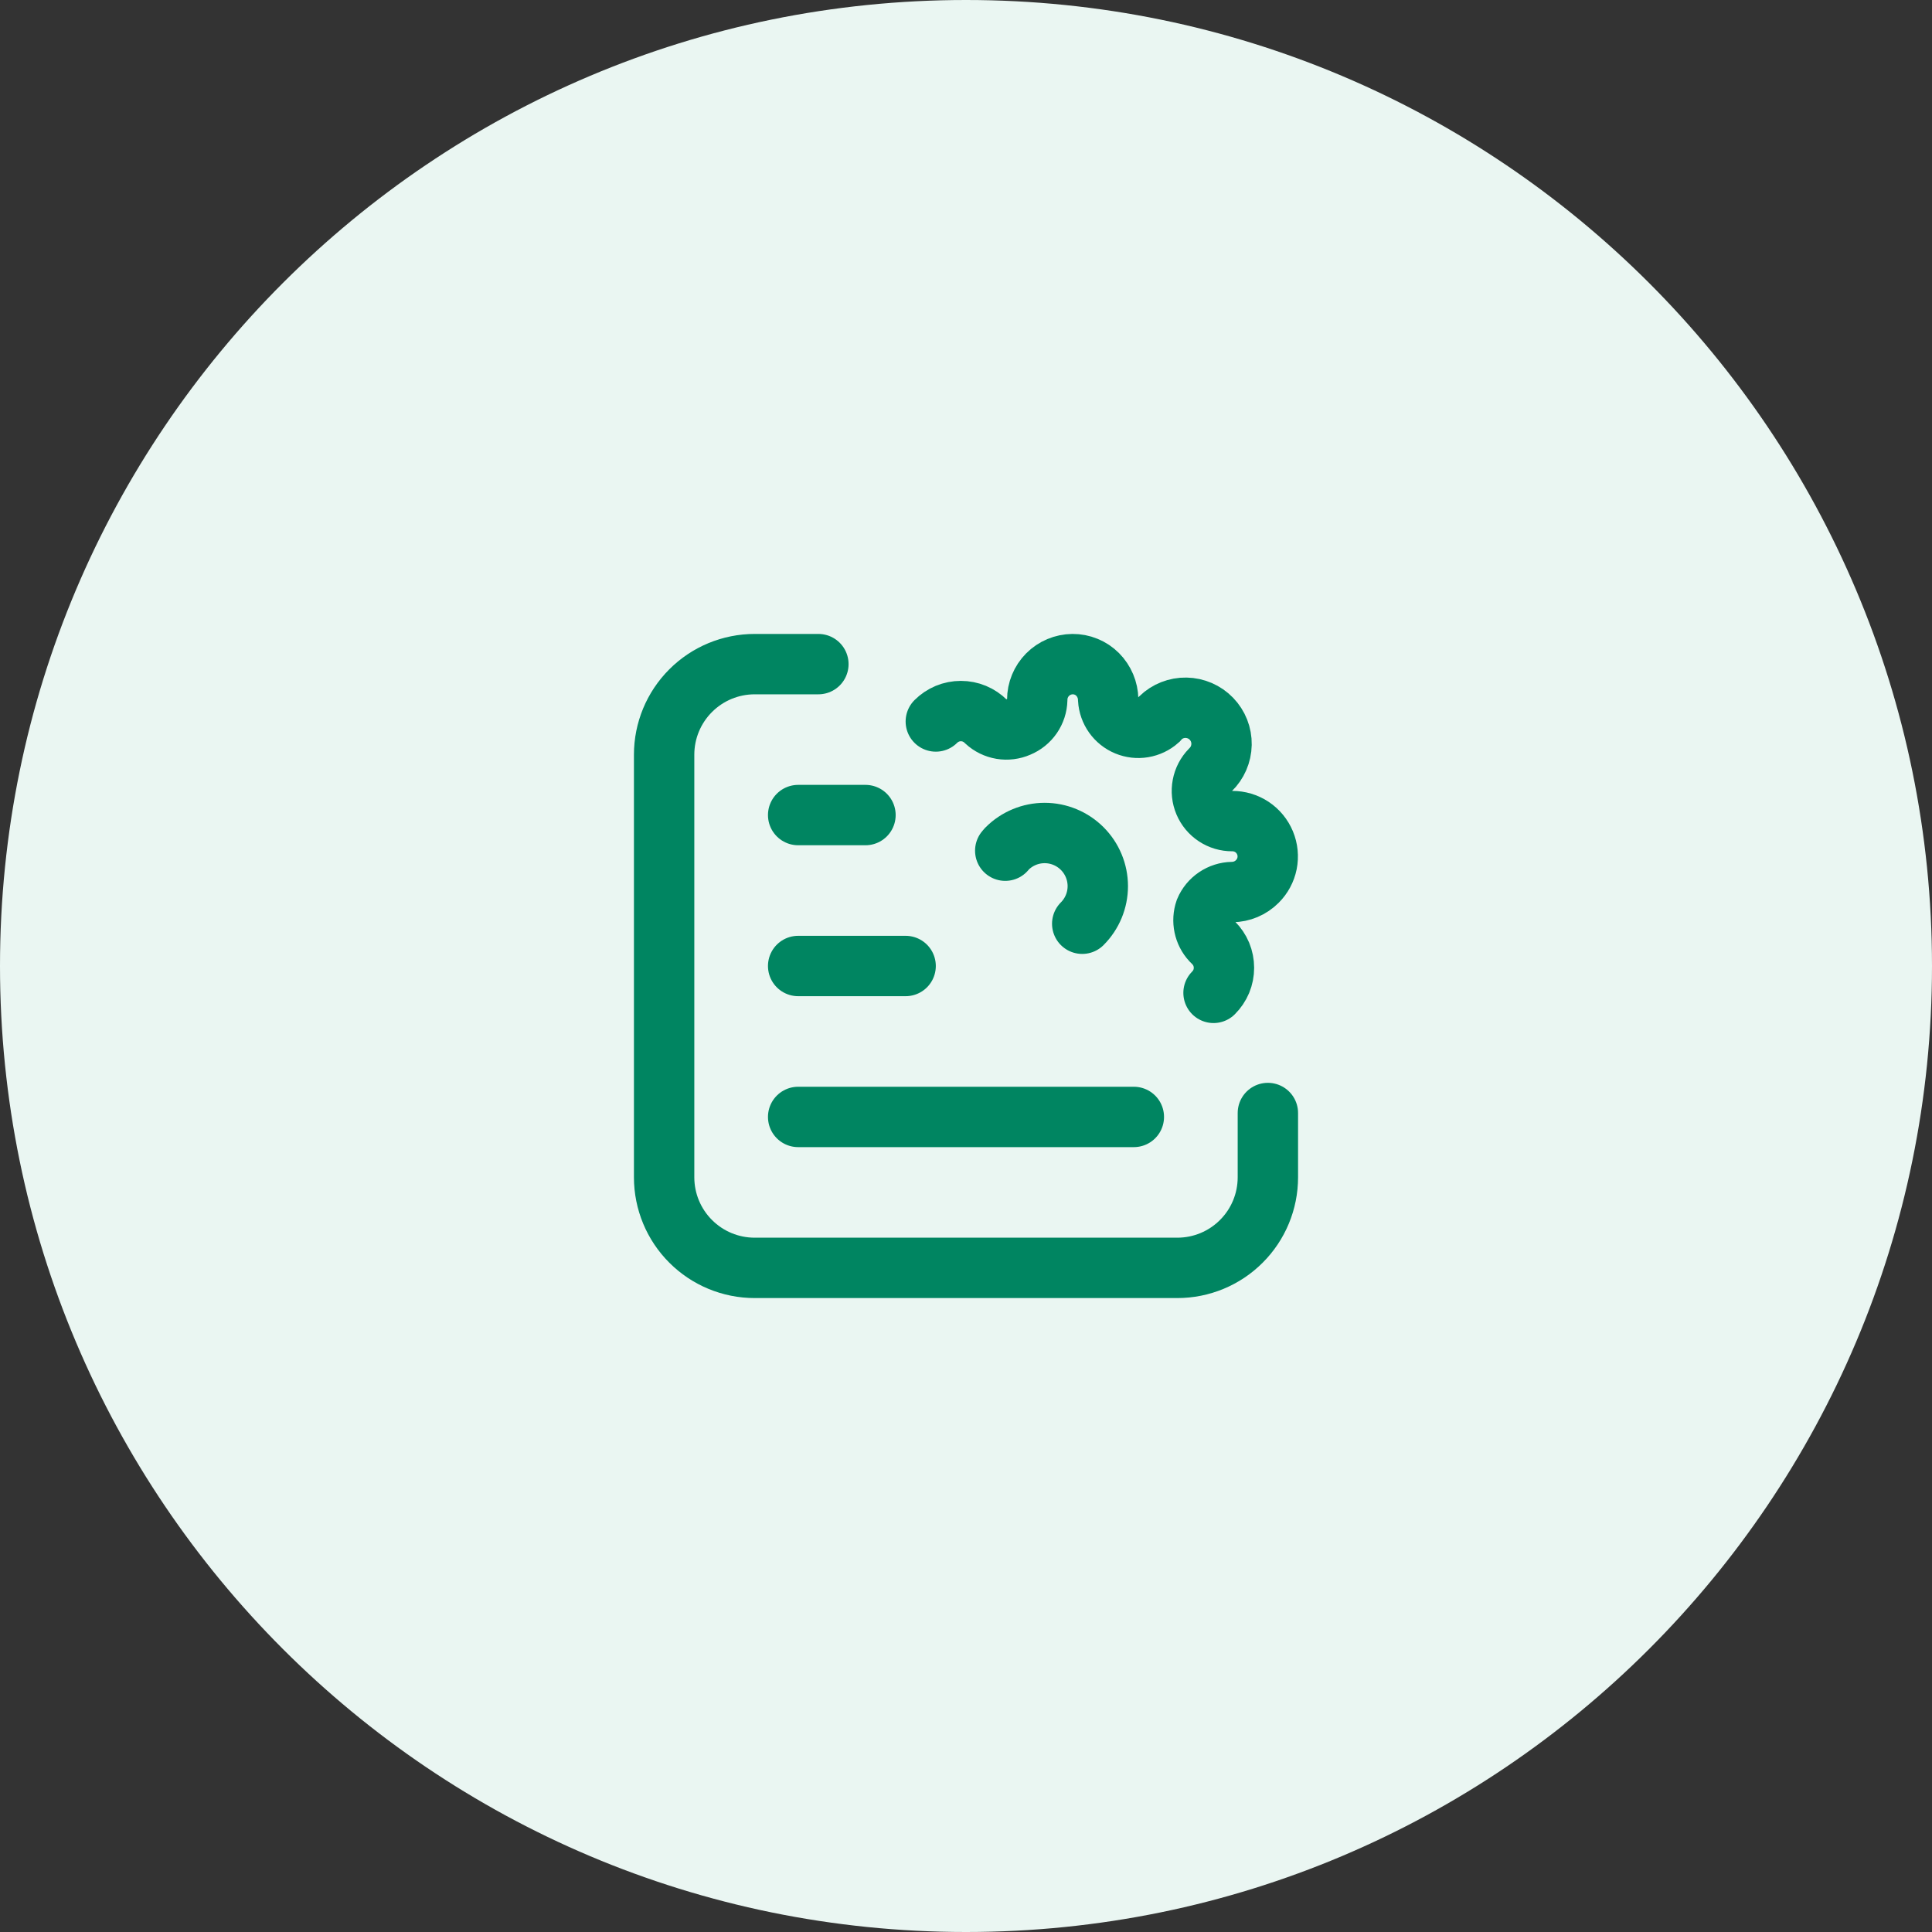
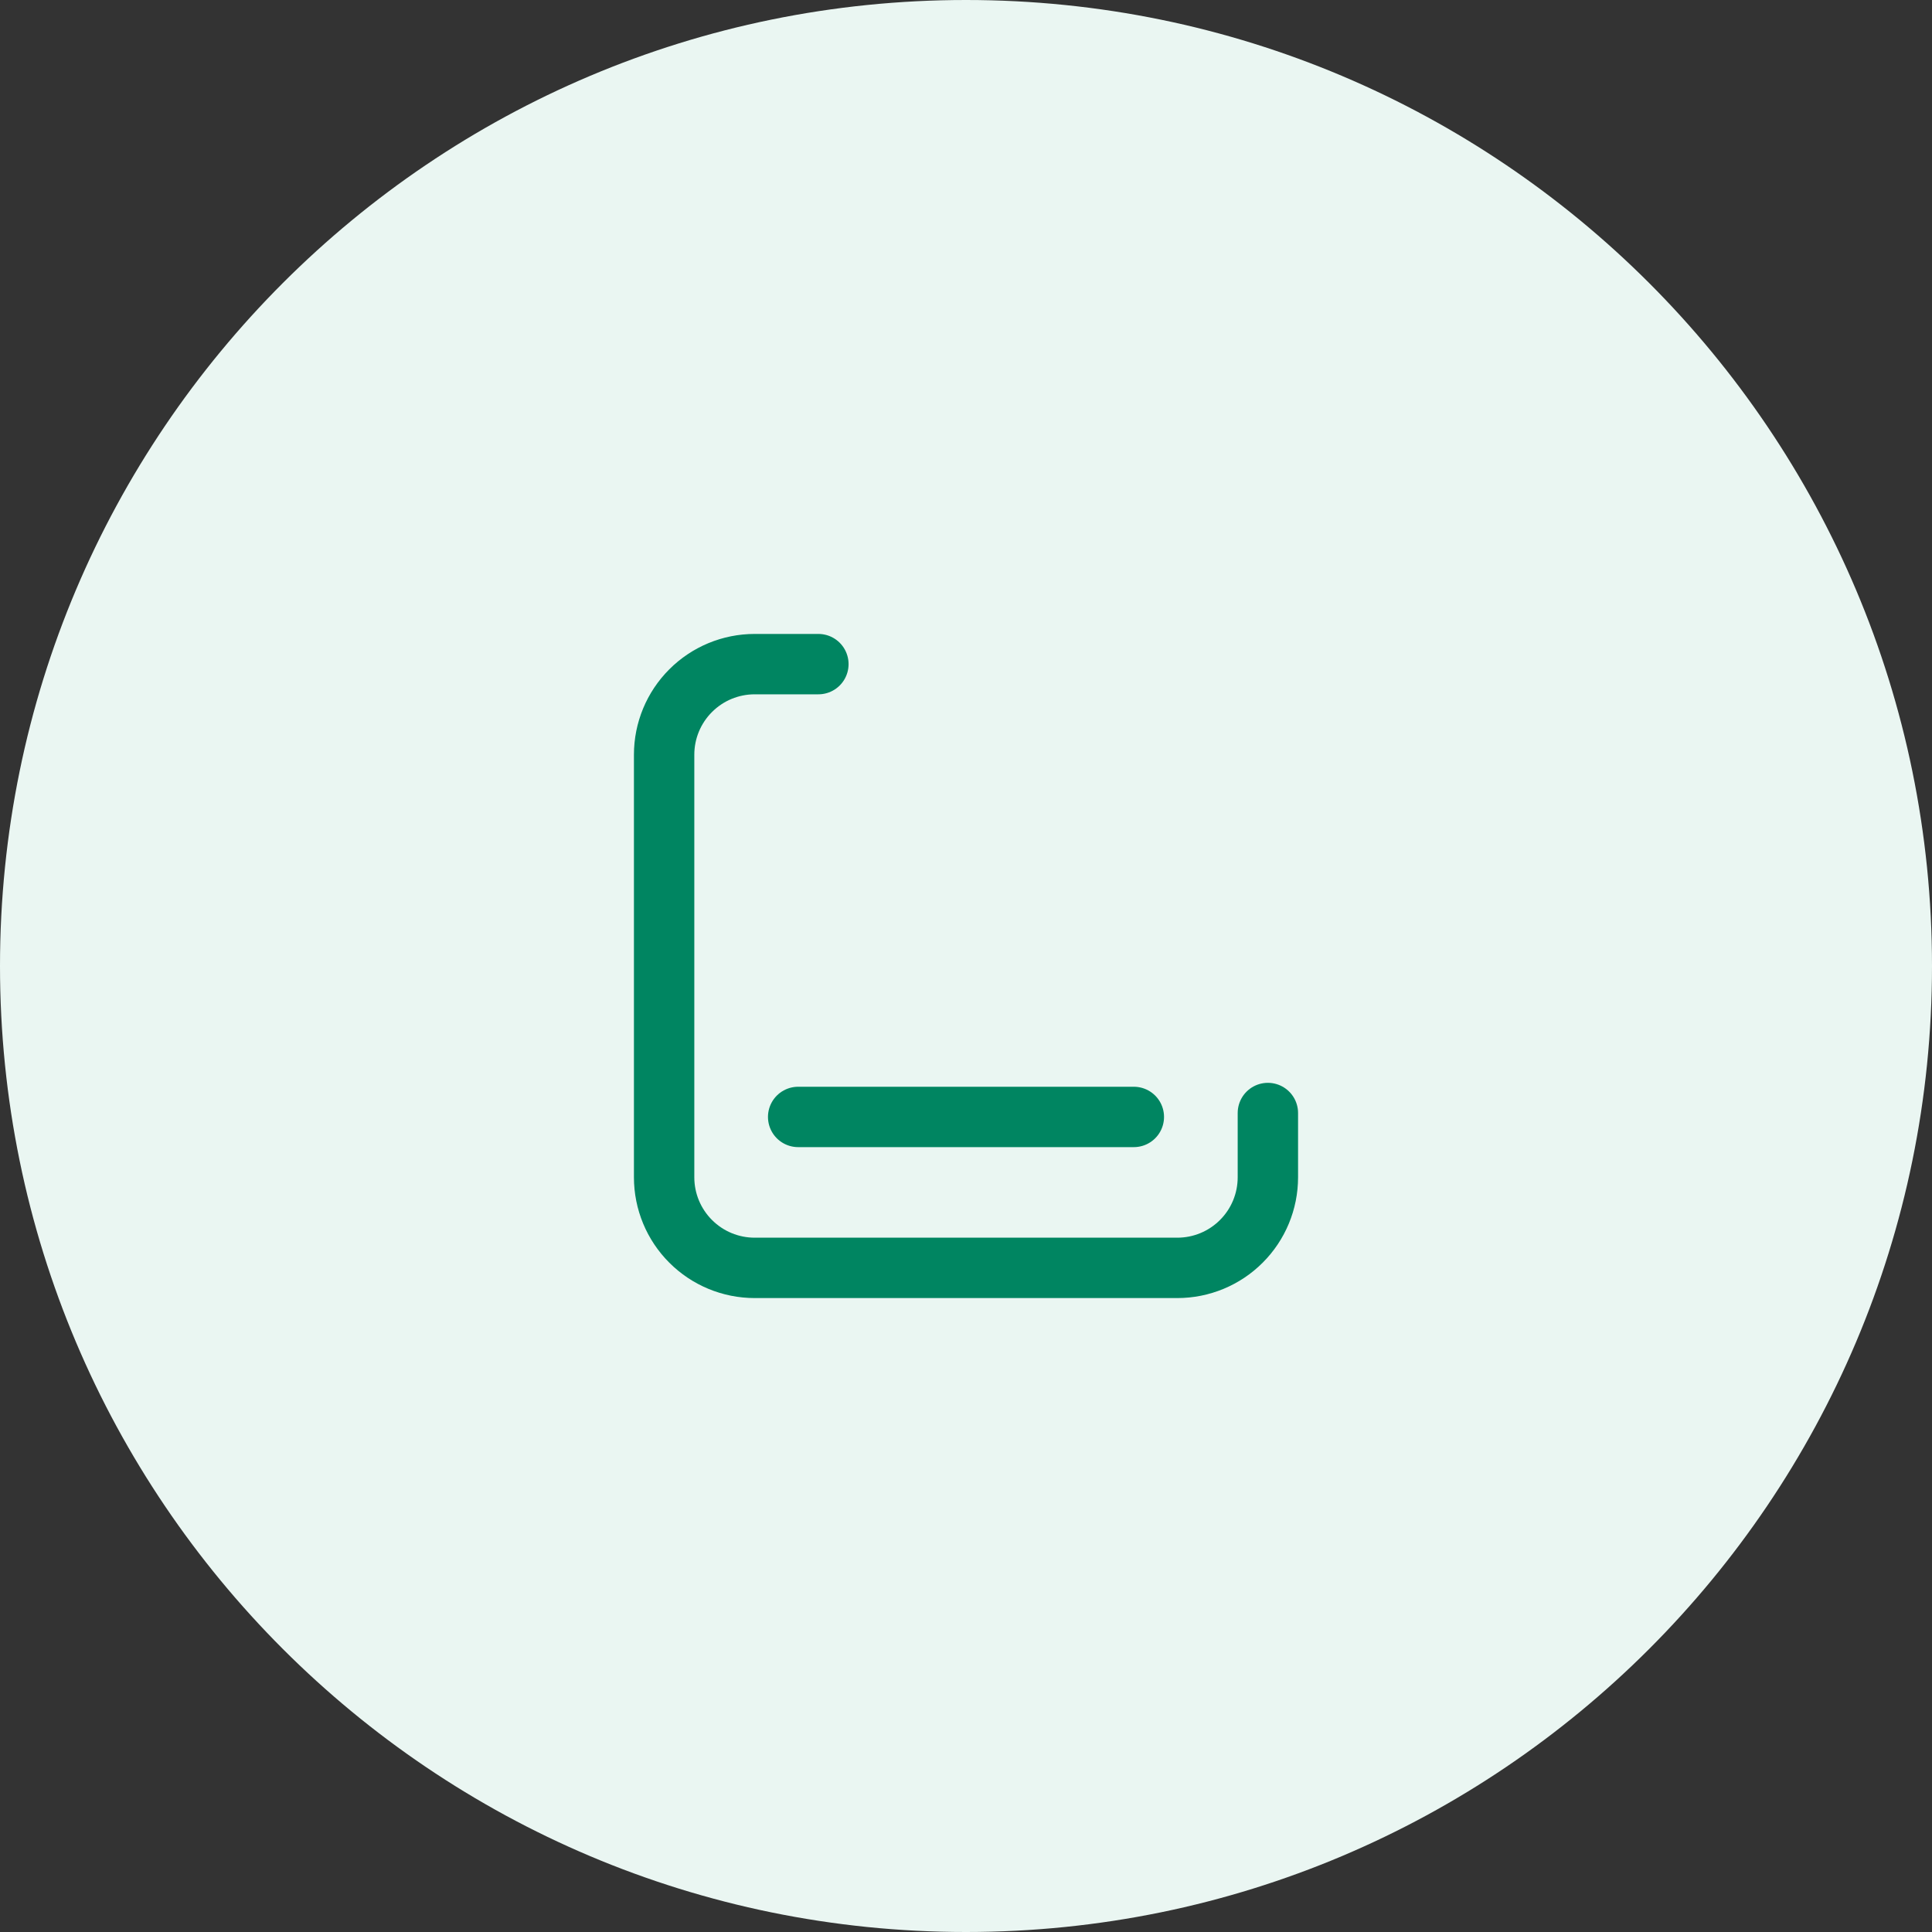
<svg xmlns="http://www.w3.org/2000/svg" width="64" height="64" viewBox="0 0 64 64" fill="none">
  <rect x="0" y="0" width="64" height="64" fill="#333333" stroke="none" />
  <g clip-path="url(#clip0_1304_38)">
    <path d="M32 64C49.673 64 64 49.673 64 32C64 14.327 49.673 0 32 0C14.327 0 0 14.327 0 32C0 49.673 14.327 64 32 64Z" fill="#EAF6F2" />
    <path d="M42 36.87V39C42 39.796 41.684 40.559 41.121 41.121C40.559 41.684 39.796 42 39 42H25C24.204 42 23.441 41.684 22.879 41.121C22.316 40.559 22 39.796 22 39V25C22 24.204 22.316 23.441 22.879 22.879C23.441 22.316 24.204 22 25 22H27.11" stroke="#008561" stroke-width="2" stroke-miterlimit="10" stroke-linecap="round" />
-     <path d="M31 23.9C31.109 23.791 31.238 23.704 31.381 23.644C31.523 23.585 31.676 23.555 31.83 23.555C31.984 23.555 32.137 23.585 32.279 23.644C32.422 23.704 32.551 23.791 32.66 23.9C32.803 24.032 32.981 24.119 33.173 24.151C33.365 24.183 33.562 24.158 33.74 24.08C33.919 24.006 34.074 23.882 34.184 23.722C34.294 23.562 34.355 23.374 34.36 23.18C34.36 22.869 34.483 22.57 34.702 22.349C34.921 22.128 35.219 22.003 35.53 22C35.684 21.999 35.837 22.028 35.979 22.087C36.122 22.145 36.251 22.231 36.36 22.34C36.579 22.561 36.705 22.859 36.71 23.17C36.721 23.357 36.785 23.537 36.893 23.69C37.002 23.843 37.151 23.962 37.324 24.034C37.497 24.106 37.687 24.128 37.872 24.097C38.057 24.066 38.23 23.984 38.37 23.86L38.44 23.78C38.668 23.56 38.974 23.439 39.291 23.445C39.608 23.451 39.91 23.582 40.13 23.81C40.35 24.038 40.471 24.344 40.465 24.661C40.459 24.978 40.328 25.28 40.1 25.5C39.962 25.641 39.868 25.82 39.832 26.014C39.795 26.208 39.816 26.408 39.893 26.59C39.97 26.772 40.099 26.927 40.264 27.035C40.429 27.144 40.623 27.201 40.82 27.2C41.052 27.199 41.279 27.267 41.473 27.395C41.666 27.524 41.817 27.707 41.906 27.922C41.995 28.136 42.018 28.372 41.973 28.6C41.927 28.827 41.815 29.036 41.65 29.2C41.43 29.421 41.132 29.547 40.82 29.55C40.627 29.554 40.44 29.614 40.28 29.722C40.12 29.83 39.995 29.982 39.92 30.16C39.862 30.33 39.851 30.513 39.888 30.689C39.925 30.865 40.008 31.028 40.13 31.16L40.2 31.23C40.309 31.339 40.396 31.468 40.456 31.61C40.515 31.753 40.545 31.906 40.545 32.06C40.545 32.214 40.515 32.367 40.456 32.51C40.396 32.652 40.309 32.781 40.2 32.89M35.85 30.6C36.18 30.27 36.366 29.822 36.366 29.355C36.366 28.888 36.18 28.44 35.85 28.11C35.52 27.78 35.072 27.594 34.605 27.594C34.138 27.594 33.69 27.78 33.36 28.11L33.3 28.18" stroke="#008561" stroke-width="2" stroke-miterlimit="10" stroke-linecap="round" />
-     <path d="M26.44 27H28.67" stroke="#008561" stroke-width="2" stroke-miterlimit="10" stroke-linecap="round" />
-     <path d="M26.44 32H30" stroke="#008561" stroke-width="2" stroke-miterlimit="10" stroke-linecap="round" />
    <path d="M26.44 37H37.56" stroke="#008561" stroke-width="2" stroke-miterlimit="10" stroke-linecap="round" />
  </g>
  <defs>
    <clipPath id="clip0_1304_38">
      <rect width="64" height="64" fill="white" />
    </clipPath>
  </defs>
</svg>